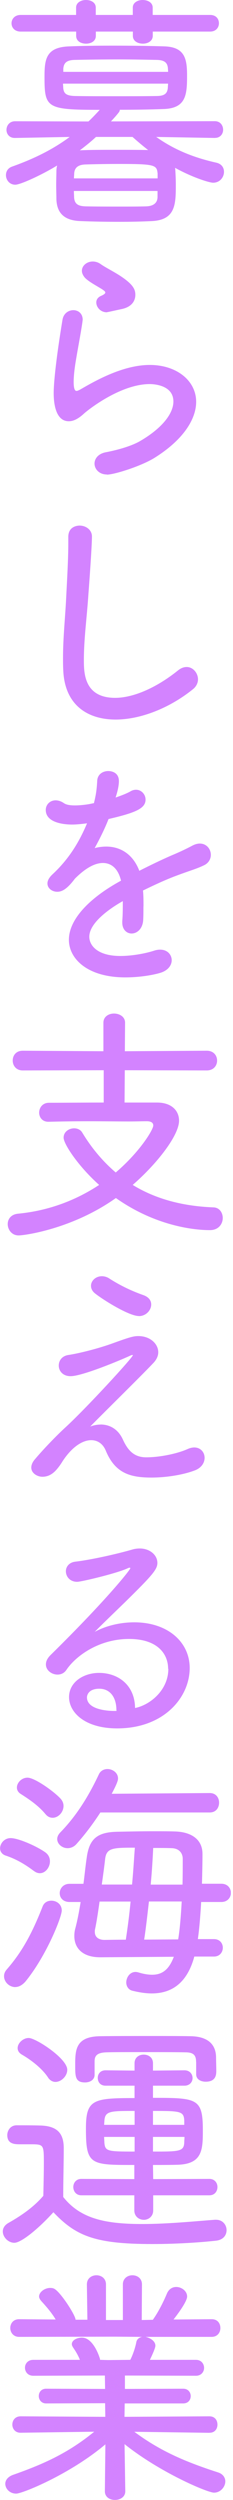
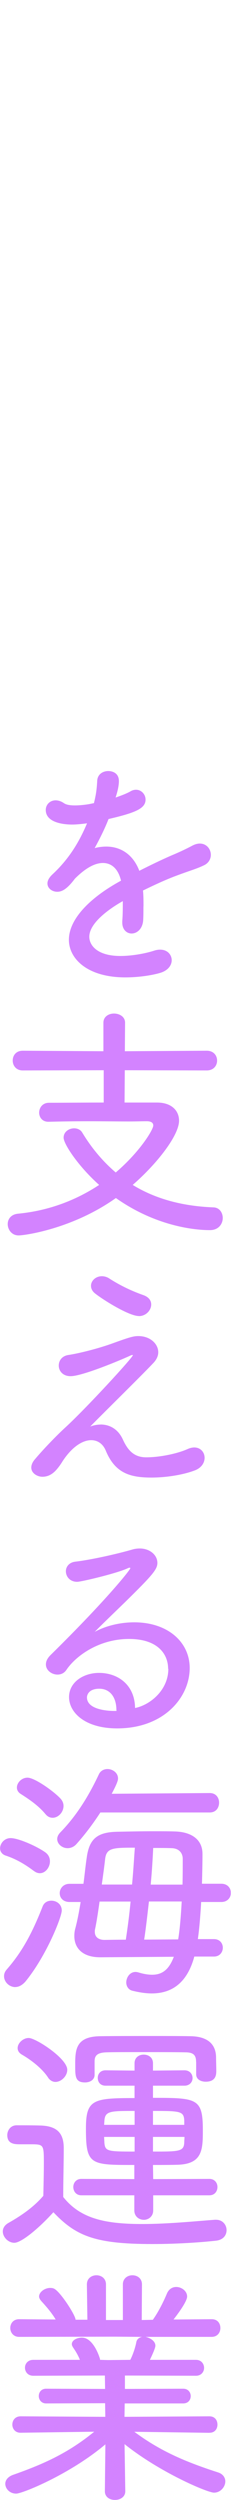
<svg xmlns="http://www.w3.org/2000/svg" width="54" height="578" viewBox="0 0 54 578" fill="none">
  <g clip-path="url(#clip0_1713_4676)">
-     <path d="M49.821 31.897L36.204 31.659C40.408 34.638 44.902 36.442 50.161 37.617C51.387 37.906 51.914 38.791 51.914 39.727C51.914 40.953 50.978 42.246 49.395 42.246C48.578 42.246 44.834 41.14 40.578 38.808C40.578 38.927 40.629 39.097 40.629 39.267C40.681 40.136 40.748 41.429 40.748 42.706C40.748 47.199 40.697 50.825 35.251 51.114C32.8 51.233 30.281 51.284 27.779 51.284C24.63 51.284 21.532 51.233 18.672 51.114C14.638 50.995 13.175 49.004 13.072 46.093C13.072 45.157 13.021 43.931 13.021 42.757C13.021 41.582 13.072 40.425 13.072 39.608C13.072 39.148 13.123 38.672 13.243 38.263C9.804 40.374 4.766 42.706 3.541 42.706C2.196 42.706 1.379 41.599 1.379 40.493C1.379 39.676 1.787 38.859 2.843 38.502C7.745 36.748 12.136 34.638 16.153 31.659L3.472 31.897H3.421C2.145 31.897 1.498 30.961 1.498 30.025C1.498 29.038 2.196 28.034 3.49 28.034L20.494 28.085C21.379 27.268 22.247 26.331 23.115 25.395C10.843 25.395 10.315 24.987 10.315 17.855C10.315 13.821 10.553 10.911 16.034 10.723C18.893 10.604 22.4 10.553 26.076 10.553C30.23 10.553 34.553 10.604 38.161 10.723C42.893 10.893 43.353 13.702 43.353 17.447C43.353 21.821 43.182 25.038 37.923 25.208C34.825 25.327 31.268 25.378 27.762 25.378C27.762 25.549 27.71 25.736 27.591 25.906C27.013 26.672 26.366 27.37 25.719 28.068H26.485L49.787 28.017C51.063 28.017 51.71 29.004 51.71 30.008C51.71 30.944 51.063 31.88 49.838 31.88H49.787L49.821 31.897ZM35.404 7.302V8.289C35.404 9.515 34.23 10.094 33.123 10.094C31.949 10.094 30.791 9.515 30.791 8.289V7.302H22.213V8.289C22.213 9.515 21.106 10.094 19.932 10.094C18.757 10.094 17.651 9.515 17.651 8.289V7.302H4.783C3.387 7.302 2.672 6.366 2.672 5.379C2.672 4.442 3.37 3.455 4.783 3.455H17.634V1.753C17.634 0.579 18.808 0 19.915 0C21.089 0 22.196 0.579 22.196 1.753V3.455H30.774V1.753C30.774 0.579 31.949 0 33.055 0C34.23 0 35.387 0.579 35.387 1.753V3.455H48.697C50.093 3.455 50.74 4.391 50.74 5.379C50.74 6.315 50.093 7.302 48.697 7.302H35.387H35.404ZM14.604 19.336C14.604 19.693 14.655 20.034 14.655 20.323C14.774 21.6 15.302 22.127 17.345 22.195C19.915 22.247 23.183 22.247 26.57 22.247C29.957 22.247 33.515 22.247 36.493 22.195C38.127 22.144 38.774 21.617 38.893 20.323C38.893 20.034 38.944 19.676 38.944 19.336H14.587H14.604ZM38.961 16.596C38.961 16.306 38.91 15.949 38.91 15.727C38.791 14.672 38.332 13.923 36.459 13.855C33.838 13.804 30.74 13.736 27.693 13.736C23.898 13.736 20.153 13.787 17.242 13.855C15.251 13.906 14.791 14.723 14.672 15.847V16.613H38.978L38.961 16.596ZM36.51 40.016C36.34 38.093 35.642 37.906 27.523 37.906C24.783 37.906 21.974 37.957 19.813 38.025C17.94 38.076 17.242 38.91 17.191 40.187C17.191 40.476 17.14 40.833 17.14 41.242H36.527V40.016H36.51ZM36.51 44.153H17.123C17.123 44.731 17.174 45.259 17.174 45.667C17.294 47.182 18.111 47.659 19.864 47.71C22.264 47.761 25.123 47.761 27.983 47.761C30.025 47.761 32.068 47.761 33.889 47.71C35.285 47.659 36.459 47.131 36.51 45.599V44.136V44.153ZM22.247 31.659C21.072 32.766 19.796 33.77 18.502 34.757C20.783 34.638 23.762 34.638 26.859 34.638C29.378 34.638 32 34.638 34.332 34.689C33.055 33.702 31.881 32.697 30.706 31.659H22.23H22.247Z" fill="#D383FF" />
-     <path d="M24.765 109.701C22.96 109.701 21.905 108.424 21.905 107.182C21.905 106.075 22.722 104.901 24.526 104.56C27.556 103.982 30.654 103.046 32.526 101.939C37.905 98.79 40.186 95.403 40.186 92.833C40.186 88.799 35.096 88.799 34.688 88.799C27.913 88.799 20.322 94.807 19.386 95.692C18.041 96.918 16.935 97.395 15.948 97.395C12.561 97.395 12.441 92.305 12.441 90.859C12.441 90.331 12.441 86.297 14.484 73.923C14.722 72.459 15.88 71.71 17.003 71.71C18.126 71.71 19.165 72.476 19.165 73.923C19.165 74.042 19.114 74.212 19.114 74.382C18.756 76.901 18.126 80.101 17.65 82.961C17.292 85.003 17.071 86.927 17.071 88.339C17.071 88.986 17.122 90.382 17.718 90.382C17.956 90.382 18.177 90.263 18.535 90.093C22.16 87.982 28.526 84.374 34.722 84.374C40.918 84.374 45.462 87.999 45.462 92.901C45.462 96.867 42.535 101.718 35.59 105.99C32.322 107.914 26.416 109.735 24.782 109.735L24.765 109.701ZM24.765 72.204C23.301 72.204 22.314 71.029 22.314 69.923C22.314 69.344 22.603 68.816 23.301 68.459C23.999 68.169 24.407 67.88 24.407 67.642C24.407 67.404 24.169 67.233 23.76 66.944C22.586 66.178 20.611 65.191 19.675 64.204C19.216 63.676 18.977 63.097 18.977 62.621C18.977 61.395 20.152 60.459 21.497 60.459C22.075 60.459 22.722 60.629 23.301 61.038C24.356 61.804 26.279 62.74 27.863 63.778C30.892 65.769 31.369 66.927 31.369 68.153C31.369 69.497 30.603 71.012 28.033 71.489C25.933 71.954 24.844 72.186 24.765 72.186V72.204Z" fill="#D383FF" />
-     <path d="M26.808 166.362C20.203 166.362 14.944 162.924 14.655 154.856C14.604 153.92 14.604 153.052 14.604 152.167C14.604 147.196 15.131 142.771 15.37 137.511C15.54 134.124 15.829 129.222 15.829 125.597V124.201C15.778 121.512 18.28 121.512 18.45 121.512C19.846 121.512 21.31 122.448 21.31 124.031C21.31 126.312 20.663 135.129 20.493 137.341C20.135 142.839 19.438 147.622 19.438 152.643C19.438 155.673 19.557 161.341 26.688 161.341C30.722 161.341 36.033 159.179 41.224 155.026C41.922 154.447 42.62 154.209 43.267 154.209C44.731 154.209 45.888 155.605 45.888 157.069C45.888 157.835 45.531 158.703 44.714 159.349C39.284 163.724 32.561 166.362 26.773 166.362H26.808Z" fill="#D383FF" />
    <path d="M33.242 209.58C33.242 210.636 33.242 211.691 33.19 212.678C33.071 214.789 31.727 215.827 30.501 215.827C29.395 215.827 28.339 214.959 28.339 213.308V212.951C28.459 211.487 28.459 209.853 28.459 208.338C27.642 208.797 20.697 212.661 20.697 216.576C20.697 218.567 22.569 221.019 27.88 221.019C30.808 221.019 33.956 220.372 35.709 219.793C36.237 219.623 36.697 219.555 37.105 219.555C38.807 219.555 39.795 220.729 39.795 222.006C39.795 223.18 38.926 224.457 36.935 224.984C35.063 225.512 32.084 225.972 29.054 225.972C20.237 225.972 15.965 221.648 15.965 217.274C15.965 212.542 20.748 207.572 28.05 203.606C27.352 200.746 25.769 199.521 23.846 199.521C22.042 199.521 19.88 200.627 17.361 203.146C15.557 205.546 14.382 206.176 13.276 206.176C12.05 206.176 10.995 205.359 10.995 204.253C10.995 203.606 11.352 202.908 12.169 202.142C16.135 198.466 18.484 194.381 20.169 190.347C18.876 190.517 17.718 190.636 16.731 190.636C16.033 190.636 10.604 190.636 10.604 187.249C10.604 186.074 11.54 185.036 12.884 185.036C13.463 185.036 14.11 185.206 14.808 185.683C15.386 186.091 16.323 186.211 17.378 186.211C18.365 186.211 19.54 186.091 20.595 185.921L21.769 185.683C22.229 183.811 22.416 182.653 22.535 180.423C22.654 178.96 23.88 178.262 25.105 178.262C25.514 178.262 27.556 178.381 27.556 180.594C27.556 181.649 27.267 182.925 26.791 184.389C28.135 183.93 29.361 183.453 30.178 182.994C30.637 182.704 31.114 182.585 31.522 182.585C32.748 182.585 33.735 183.64 33.735 184.866C33.735 186.908 31.454 187.896 25.157 189.359C24.34 191.47 23.165 193.853 21.939 196.083C22.808 195.844 23.744 195.725 24.629 195.725C27.897 195.725 30.825 197.478 32.288 201.325C34.807 200.049 37.378 198.806 39.761 197.768C41.156 197.189 42.858 196.423 44.492 195.555C45.139 195.198 45.769 195.027 46.297 195.027C47.88 195.027 48.867 196.304 48.867 197.649C48.867 198.517 48.407 199.521 47.284 200.049C45.48 200.917 44.186 201.223 41.088 202.381C38.399 203.368 35.658 204.661 33.139 205.887C33.258 206.993 33.258 208.287 33.258 209.563L33.242 209.58Z" fill="#D383FF" />
    <path d="M28.919 247.434L28.868 254.907H36.408C39.625 254.907 41.497 256.66 41.497 259.111C41.497 262.447 36.527 268.932 30.757 273.953C35.608 276.932 41.736 278.855 49.514 279.144C50.859 279.196 51.625 280.37 51.625 281.596C51.625 282.94 50.688 284.404 48.646 284.404C44.272 284.404 35.557 283.127 26.859 276.983C16.817 284.115 5.719 285.629 4.306 285.629C2.723 285.629 1.787 284.285 1.787 283.008C1.787 281.902 2.485 280.796 4.119 280.608C11.54 279.91 17.838 277.34 22.978 273.953C18.127 269.63 14.74 264.489 14.74 263.026C14.74 261.681 15.966 260.864 17.191 260.864C17.889 260.864 18.655 261.153 19.063 261.851C21.106 265.238 23.676 268.387 26.825 271.077C32.493 266.226 35.523 261.153 35.523 260.217C35.523 259.57 34.995 259.23 34.059 259.23H33.889C32.834 259.23 31.489 259.281 29.923 259.281C27.183 259.281 23.795 259.23 20.408 259.23C17.259 259.23 14.093 259.281 11.302 259.349H11.183C9.787 259.349 9.072 258.294 9.072 257.238C9.072 256.132 9.838 254.958 11.353 254.958C15.149 254.958 19.591 254.907 24.034 254.907V247.434L5.276 247.485C3.693 247.485 2.945 246.311 2.945 245.205C2.945 244.03 3.71 242.924 5.276 242.924L23.965 243.043V236.439C23.965 235.043 25.191 234.328 26.416 234.328C27.642 234.328 28.987 235.026 28.987 236.439L28.936 243.043L47.914 242.924C49.497 242.924 50.314 244.03 50.314 245.205C50.314 246.379 49.497 247.485 47.914 247.485L28.936 247.434H28.919Z" fill="#D383FF" />
    <path d="M23.301 329.339C25.411 329.339 27.386 330.394 28.492 332.845C29.599 335.245 31.011 336.93 33.871 336.93C37.088 336.93 41.173 336.062 43.505 335.007C44.032 334.769 44.56 334.649 45.02 334.649C46.483 334.649 47.42 335.756 47.42 337.049C47.42 338.156 46.722 339.381 45.088 339.977C42.467 340.964 38.603 341.611 35.096 341.611C30.194 341.611 26.688 340.624 24.526 335.415C23.88 333.832 22.654 332.964 21.139 332.964C19.148 332.964 16.697 334.479 14.484 337.866C14.024 338.632 13.548 339.262 13.088 339.79C11.863 341.186 10.688 341.424 9.82 341.424C8.646 341.424 7.25 340.607 7.25 339.313C7.25 338.735 7.488 338.037 8.186 337.271C10.11 334.99 13.156 331.841 15.131 330.037C19.914 325.662 30.79 313.85 30.79 313.322C30.79 313.271 30.739 313.271 30.671 313.271C30.552 313.271 30.382 313.322 30.143 313.441C27.863 314.497 19.046 318.173 16.356 318.173C14.552 318.173 13.616 316.948 13.616 315.722C13.616 314.616 14.314 313.509 15.829 313.271C18.28 312.914 22.892 311.756 26.228 310.531C30.075 309.135 30.96 308.897 32.067 308.897C34.807 308.897 36.679 310.701 36.679 312.641C36.679 313.458 36.322 314.275 35.624 315.041C32.816 318.02 25.173 325.492 20.901 329.816C21.667 329.526 22.484 329.356 23.301 329.356V329.339ZM32.186 304.267C29.854 304.267 23.828 300.471 22.075 299.076C21.378 298.548 21.088 297.901 21.088 297.271C21.088 296.097 22.195 295.059 23.607 295.059C24.186 295.059 24.833 295.229 25.411 295.637C27.522 296.982 30.092 298.327 33.241 299.433C34.518 299.893 35.045 300.71 35.045 301.595C35.045 302.939 33.82 304.284 32.186 304.284V304.267Z" fill="#D383FF" />
    <path d="M38.962 385.816C38.962 382.429 36.562 378.923 29.907 378.923C22.894 378.923 17.515 382.889 15.37 386.106C14.843 386.872 14.077 387.161 13.328 387.161C11.983 387.161 10.639 386.174 10.639 384.829C10.639 384.131 10.928 383.433 11.694 382.667C25.004 369.578 30.213 362.872 30.213 362.566C30.213 362.514 30.162 362.446 30.043 362.446C29.924 362.446 29.753 362.497 29.515 362.617C26.945 363.791 18.826 365.714 17.89 365.714C16.188 365.714 15.268 364.489 15.268 363.263C15.268 362.276 15.966 361.221 17.481 361.051C21.447 360.574 27.473 359.178 30.689 358.242C31.268 358.072 31.864 358.004 32.392 358.004C34.723 358.004 36.477 359.519 36.477 361.34C36.477 362.855 35.302 364.2 29.123 370.276C26.724 372.608 24.153 375.059 21.941 377.289C24.63 375.825 27.949 375.076 31.115 375.076C38.877 375.076 43.966 379.638 43.966 385.646C43.966 392.369 38.059 399.603 27.149 399.603C19.609 399.603 16 395.859 16 392.369C16 388.88 19.387 386.769 22.945 386.769C27.319 386.769 31.234 389.51 31.302 394.888C34.809 394.191 39.013 390.735 39.013 385.833L38.962 385.816ZM26.979 395.399C26.979 392.42 25.515 390.429 23.013 390.429C20.511 390.429 20.153 391.944 20.153 392.42C20.153 395.569 25.992 395.569 26.468 395.569H26.996V395.399H26.979Z" fill="#D383FF" />
    <path d="M7.83 432.555C5.669 430.921 3.575 429.747 1.294 428.998C0.426 428.708 0.018 428.011 0.018 427.364C0.018 426.189 1.005 424.964 2.469 424.964C4.222 424.964 8.375 426.768 10.469 428.232C11.286 428.811 11.575 429.576 11.575 430.342C11.575 431.738 10.52 433.083 9.243 433.083C8.783 433.083 8.307 432.913 7.847 432.555H7.83ZM3.558 459.414C2.162 459.414 0.937 458.24 0.937 456.895C0.937 456.368 1.107 455.84 1.584 455.312C5.209 451.159 7.49 446.836 9.873 440.776C10.23 439.84 11.047 439.432 11.915 439.432C13.09 439.432 14.315 440.249 14.315 441.712C14.315 443.176 10.809 452.112 5.907 458.121C5.141 458.989 4.324 459.397 3.575 459.397L3.558 459.414ZM10.571 419.466C8.817 417.304 6.298 415.721 4.852 414.785C4.154 414.377 3.915 413.798 3.915 413.27C3.915 412.164 5.022 410.99 6.366 410.99C8.069 410.99 12.613 414.258 14.077 415.892C14.537 416.419 14.724 416.998 14.724 417.526C14.724 418.989 13.498 420.266 12.205 420.266C11.626 420.266 11.03 420.028 10.571 419.449V419.466ZM23.251 419.057C21.617 421.577 19.745 424.079 17.702 426.36C17.124 427.006 16.358 427.296 15.66 427.296C14.434 427.296 13.26 426.36 13.26 425.185C13.26 424.657 13.498 424.13 14.026 423.602C17.941 419.568 20.681 414.955 22.911 410.224C23.319 409.355 24.136 408.998 24.902 408.998C26.128 408.998 27.353 409.883 27.353 411.16C27.353 411.449 27.353 411.977 25.89 414.717L48.613 414.547C50.076 414.547 50.774 415.653 50.774 416.76C50.774 417.934 50.076 419.04 48.613 419.04H23.268L23.251 419.057ZM45.038 452.351C43.455 458.189 40.068 460.878 35.166 460.878C33.77 460.878 32.238 460.64 30.604 460.231C29.736 459.993 29.26 459.176 29.26 458.359C29.26 457.185 30.077 455.908 31.421 455.908C31.592 455.908 31.881 455.959 32.119 456.027C33.294 456.385 34.332 456.555 35.268 456.555C37.787 456.555 39.234 455.159 40.289 452.402L23.353 452.521H23.234C19.081 452.521 17.226 450.359 17.226 447.619C17.226 447.04 17.277 446.444 17.464 445.815C17.924 444.061 18.332 441.968 18.69 439.738H16.119C14.605 439.738 13.839 438.751 13.839 437.696C13.839 436.64 14.656 435.534 16.119 435.534H19.336C19.626 433.491 19.796 431.449 20.102 429.457C20.681 425.185 22.502 423.619 27.047 423.5C29.566 423.449 32.596 423.381 35.523 423.381C37.328 423.381 39.081 423.381 40.613 423.432C44.238 423.551 46.928 425.185 46.928 428.623C46.928 430.615 46.877 432.998 46.808 435.517H51.302C52.766 435.517 53.515 436.572 53.515 437.627C53.515 438.683 52.749 439.738 51.302 439.738H46.621C46.451 442.785 46.213 445.815 45.855 448.317H49.6C50.944 448.317 51.642 449.304 51.642 450.308C51.642 451.312 50.944 452.351 49.6 452.351H45.038ZM23.081 439.619C22.724 442.138 22.383 444.402 22.026 446.053C21.975 446.223 21.975 446.461 21.975 446.632C21.975 447.806 22.792 448.504 24.256 448.504C24.494 448.504 26.468 448.453 29.158 448.453C29.566 445.763 29.975 442.734 30.264 439.636H23.081V439.619ZM30.604 435.704C30.894 432.657 31.064 429.679 31.251 427.177C26.111 427.177 24.647 427.228 24.358 429.866C24.187 431.449 23.898 433.542 23.592 435.704H30.604ZM41.294 448.385C41.702 445.866 41.94 442.785 42.111 439.619H34.519C34.162 442.717 33.821 445.815 33.413 448.436L41.294 448.385ZM42.298 435.704C42.349 433.593 42.349 431.5 42.349 429.747C42.349 428.47 41.532 427.347 39.83 427.296C38.655 427.245 37.14 427.245 35.506 427.245C35.387 429.764 35.217 432.674 34.928 435.721H42.281L42.298 435.704Z" fill="#D383FF" />
    <path d="M3.336 518.529C1.872 518.529 0.646 517.184 0.646 515.908C0.646 515.21 1.004 514.512 1.872 513.984C5.089 512.18 7.88 510.189 10.042 507.669C10.093 504.929 10.161 502.478 10.161 500.197C10.161 495.823 10.161 495.755 7.131 495.755H4.612C3.387 495.755 1.685 495.687 1.685 493.644C1.685 492.538 2.451 491.363 3.846 491.363C5.77 491.363 7.472 491.363 9.395 491.414C13.072 491.534 14.774 493.048 14.774 496.606C14.774 500.163 14.655 504.027 14.655 507.942C18.519 512.793 23.999 514.189 32.935 514.189C38.842 514.189 45.259 513.542 49.82 513.201H50.059C51.642 513.201 52.51 514.427 52.51 515.601C52.51 516.776 51.744 517.882 49.99 518.052C46.246 518.461 40.765 518.818 35.335 518.818C22.127 518.818 17.634 517.014 12.374 511.465C8.817 515.38 4.902 518.529 3.319 518.529H3.336ZM11.149 480.334C9.566 477.934 6.706 475.959 5.072 475.023C4.374 474.615 4.085 474.087 4.085 473.508C4.085 472.402 5.31 471.176 6.655 471.176C8.289 471.176 15.591 475.908 15.591 478.529C15.591 479.993 14.195 481.338 12.851 481.338C12.272 481.338 11.625 481.049 11.149 480.351V480.334ZM35.505 507.55V511.057C35.505 512.452 34.399 513.218 33.344 513.218C32.237 513.218 31.131 512.452 31.131 511.057V507.55H18.859C17.634 507.55 16.987 506.614 16.987 505.627C16.987 504.691 17.634 503.755 18.859 503.755L31.131 503.806V500.538C20.901 500.538 19.914 500.538 19.914 492.129C19.914 485.406 21.548 485.066 31.182 485.066V482.206H24.459C23.233 482.206 22.655 481.338 22.655 480.402C22.655 479.534 23.233 478.649 24.459 478.649L31.182 478.717V477.015C31.182 475.67 32.237 475.023 33.293 475.023C34.399 475.023 35.455 475.67 35.455 477.015V478.717L42.757 478.649C43.982 478.649 44.629 479.534 44.629 480.453C44.629 481.321 43.982 482.206 42.757 482.206H35.455V485.015C45.684 485.015 47.012 485.134 47.012 492.487C47.012 496.929 46.961 500.316 41.173 500.487C39.471 500.538 37.497 500.538 35.455 500.538L35.505 503.806L48.527 503.755C49.752 503.755 50.399 504.691 50.399 505.627C50.399 506.614 49.752 507.55 48.527 507.55H35.505ZM45.446 476.708C45.446 475.193 44.867 474.495 42.995 474.495C40.714 474.444 36.272 474.444 32.135 474.444C29.106 474.444 26.297 474.444 24.663 474.495C22.382 474.564 21.923 475.381 21.923 476.606V479.704C21.923 480.878 20.816 481.457 19.71 481.457C17.429 481.457 17.429 480.061 17.429 477.542C17.429 474.036 17.429 470.819 23.267 470.768C26.655 470.717 31.097 470.717 35.352 470.717C38.501 470.717 41.599 470.717 44.237 470.768C47.795 470.836 50.025 472.351 50.075 475.619C50.075 476.555 50.127 477.661 50.127 478.717C50.127 479.534 50.127 481.287 47.676 481.287C46.569 481.287 45.463 480.759 45.463 479.585V476.725L45.446 476.708ZM31.199 488.044C25.48 488.044 24.306 488.044 24.187 490.444L24.136 491.261H31.199V488.044ZM31.199 494.053H24.136C24.136 494.512 24.187 494.921 24.187 495.329C24.357 497.372 24.833 497.44 31.199 497.44V494.053ZM42.705 490.257C42.586 488.095 41.769 488.044 35.455 488.044V491.261H42.705V490.274V490.257ZM35.455 494.053V497.44C41.531 497.44 42.637 497.44 42.705 495.278C42.705 494.87 42.757 494.461 42.757 494.053H35.455Z" fill="#D383FF" />
    <path d="M48.543 562.46L31.131 562.222C37.496 566.954 43.573 569.354 50.586 571.634C51.692 571.992 52.22 572.86 52.22 573.677C52.22 574.954 51.113 576.298 49.598 576.298C48.084 576.298 37.037 571.617 28.867 565.081L29.037 575.941V575.992C29.037 577.268 27.863 577.983 26.637 577.983C25.412 577.983 24.305 577.285 24.305 575.992V575.941L24.424 565.132C16.254 572.026 5.208 576.52 3.744 576.52C2.28 576.52 1.225 575.413 1.225 574.239C1.225 573.473 1.752 572.656 2.978 572.196C10.45 569.575 15.948 567.005 21.837 562.205L4.782 562.443H4.731C3.505 562.443 2.859 561.507 2.859 560.571C2.859 559.584 3.505 558.647 4.782 558.647L24.407 558.767L24.356 555.618L10.688 555.669C9.582 555.669 8.986 554.801 8.986 553.967C8.986 553.099 9.565 552.265 10.688 552.265L24.356 552.316L24.305 549.218L7.71 549.269C6.433 549.269 5.786 548.333 5.786 547.397C5.786 546.529 6.433 545.592 7.71 545.592H18.518C18.11 544.537 17.463 543.482 16.935 542.733C16.765 542.443 16.646 542.205 16.646 541.967C16.646 541.031 17.871 540.452 18.977 540.452C21.378 540.452 22.773 544.077 23.131 545.235C23.182 545.354 23.182 545.473 23.182 545.592L25.105 545.643L30.194 545.592C30.773 544.486 31.369 542.733 31.59 541.507C31.709 540.809 32.288 540.401 32.935 540.282L26.62 540.231L4.425 540.282C3.08 540.282 2.382 539.226 2.382 538.239C2.382 537.184 3.08 536.197 4.425 536.197L12.901 536.265C11.965 534.682 10.739 533.286 9.514 531.941C9.224 531.584 9.054 531.244 9.054 530.954C9.054 529.899 10.399 528.963 11.624 528.963C12.033 528.963 12.39 529.014 12.731 529.252C14.246 530.239 17.514 535.329 17.514 536.316H20.254L20.135 528.146C20.135 526.75 21.241 526.035 22.348 526.035C23.454 526.035 24.56 526.733 24.56 528.146V536.384H28.475V528.146C28.475 526.75 29.582 526.035 30.688 526.035C31.794 526.035 32.901 526.733 32.901 528.146L32.85 536.384L35.42 536.333C36.713 534.529 37.939 532.061 38.688 530.256C39.148 529.201 39.965 528.742 40.85 528.742C42.075 528.742 43.369 529.678 43.369 530.954C43.369 531.822 42.075 533.882 40.22 536.265L49.037 536.197H49.088C50.432 536.197 51.079 537.184 51.079 538.239C51.079 539.226 50.432 540.282 49.037 540.282H33.735C34.841 540.52 36.016 541.269 36.016 542.324C36.016 542.852 35.25 544.537 34.739 545.592H45.428C46.654 545.592 47.3 546.529 47.3 547.465C47.3 548.333 46.654 549.269 45.428 549.269L28.952 549.218V552.316L42.45 552.265C43.624 552.265 44.203 553.133 44.203 553.967C44.203 554.835 43.624 555.669 42.45 555.669H28.901L28.85 558.767L48.526 558.647C49.82 558.647 50.398 559.584 50.398 560.571C50.398 561.507 49.82 562.443 48.594 562.443H48.543V562.46Z" fill="#D383FF" />
  </g>
  <defs>
    <clipPath id="clip0_1713_4676">
      <rect width="53.497" height="578" fill="white" />
    </clipPath>
  </defs>
</svg>